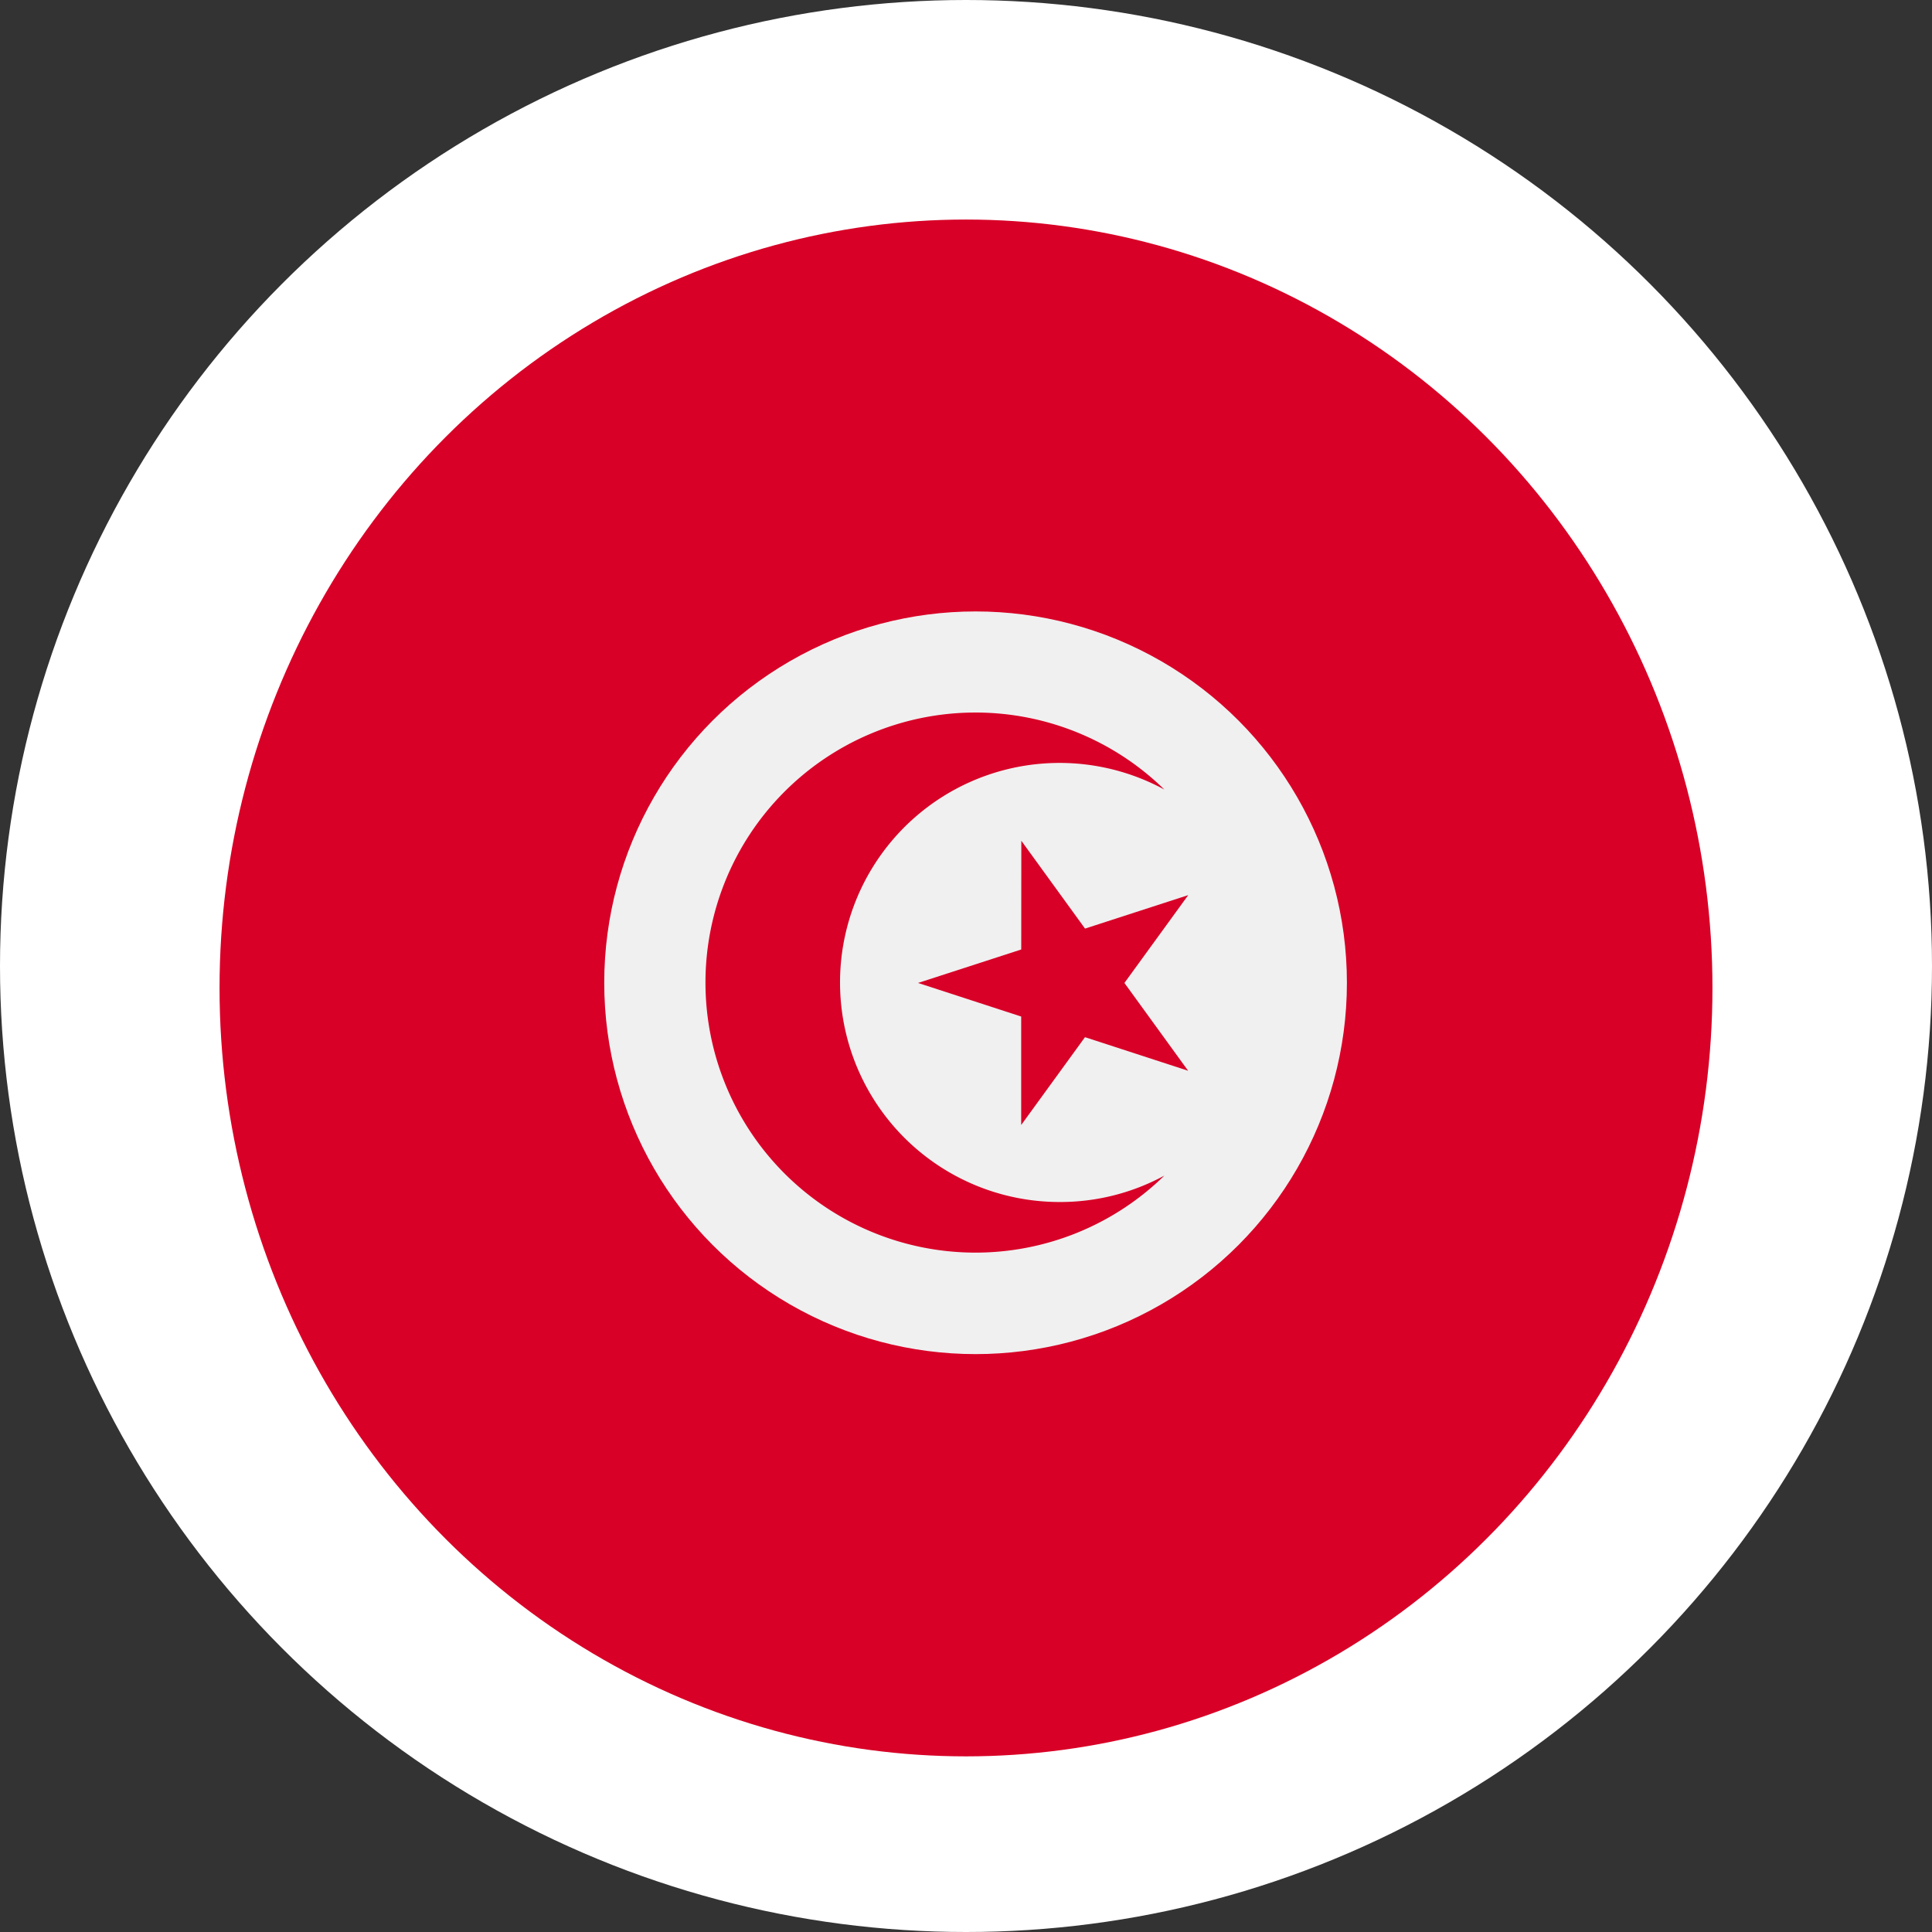
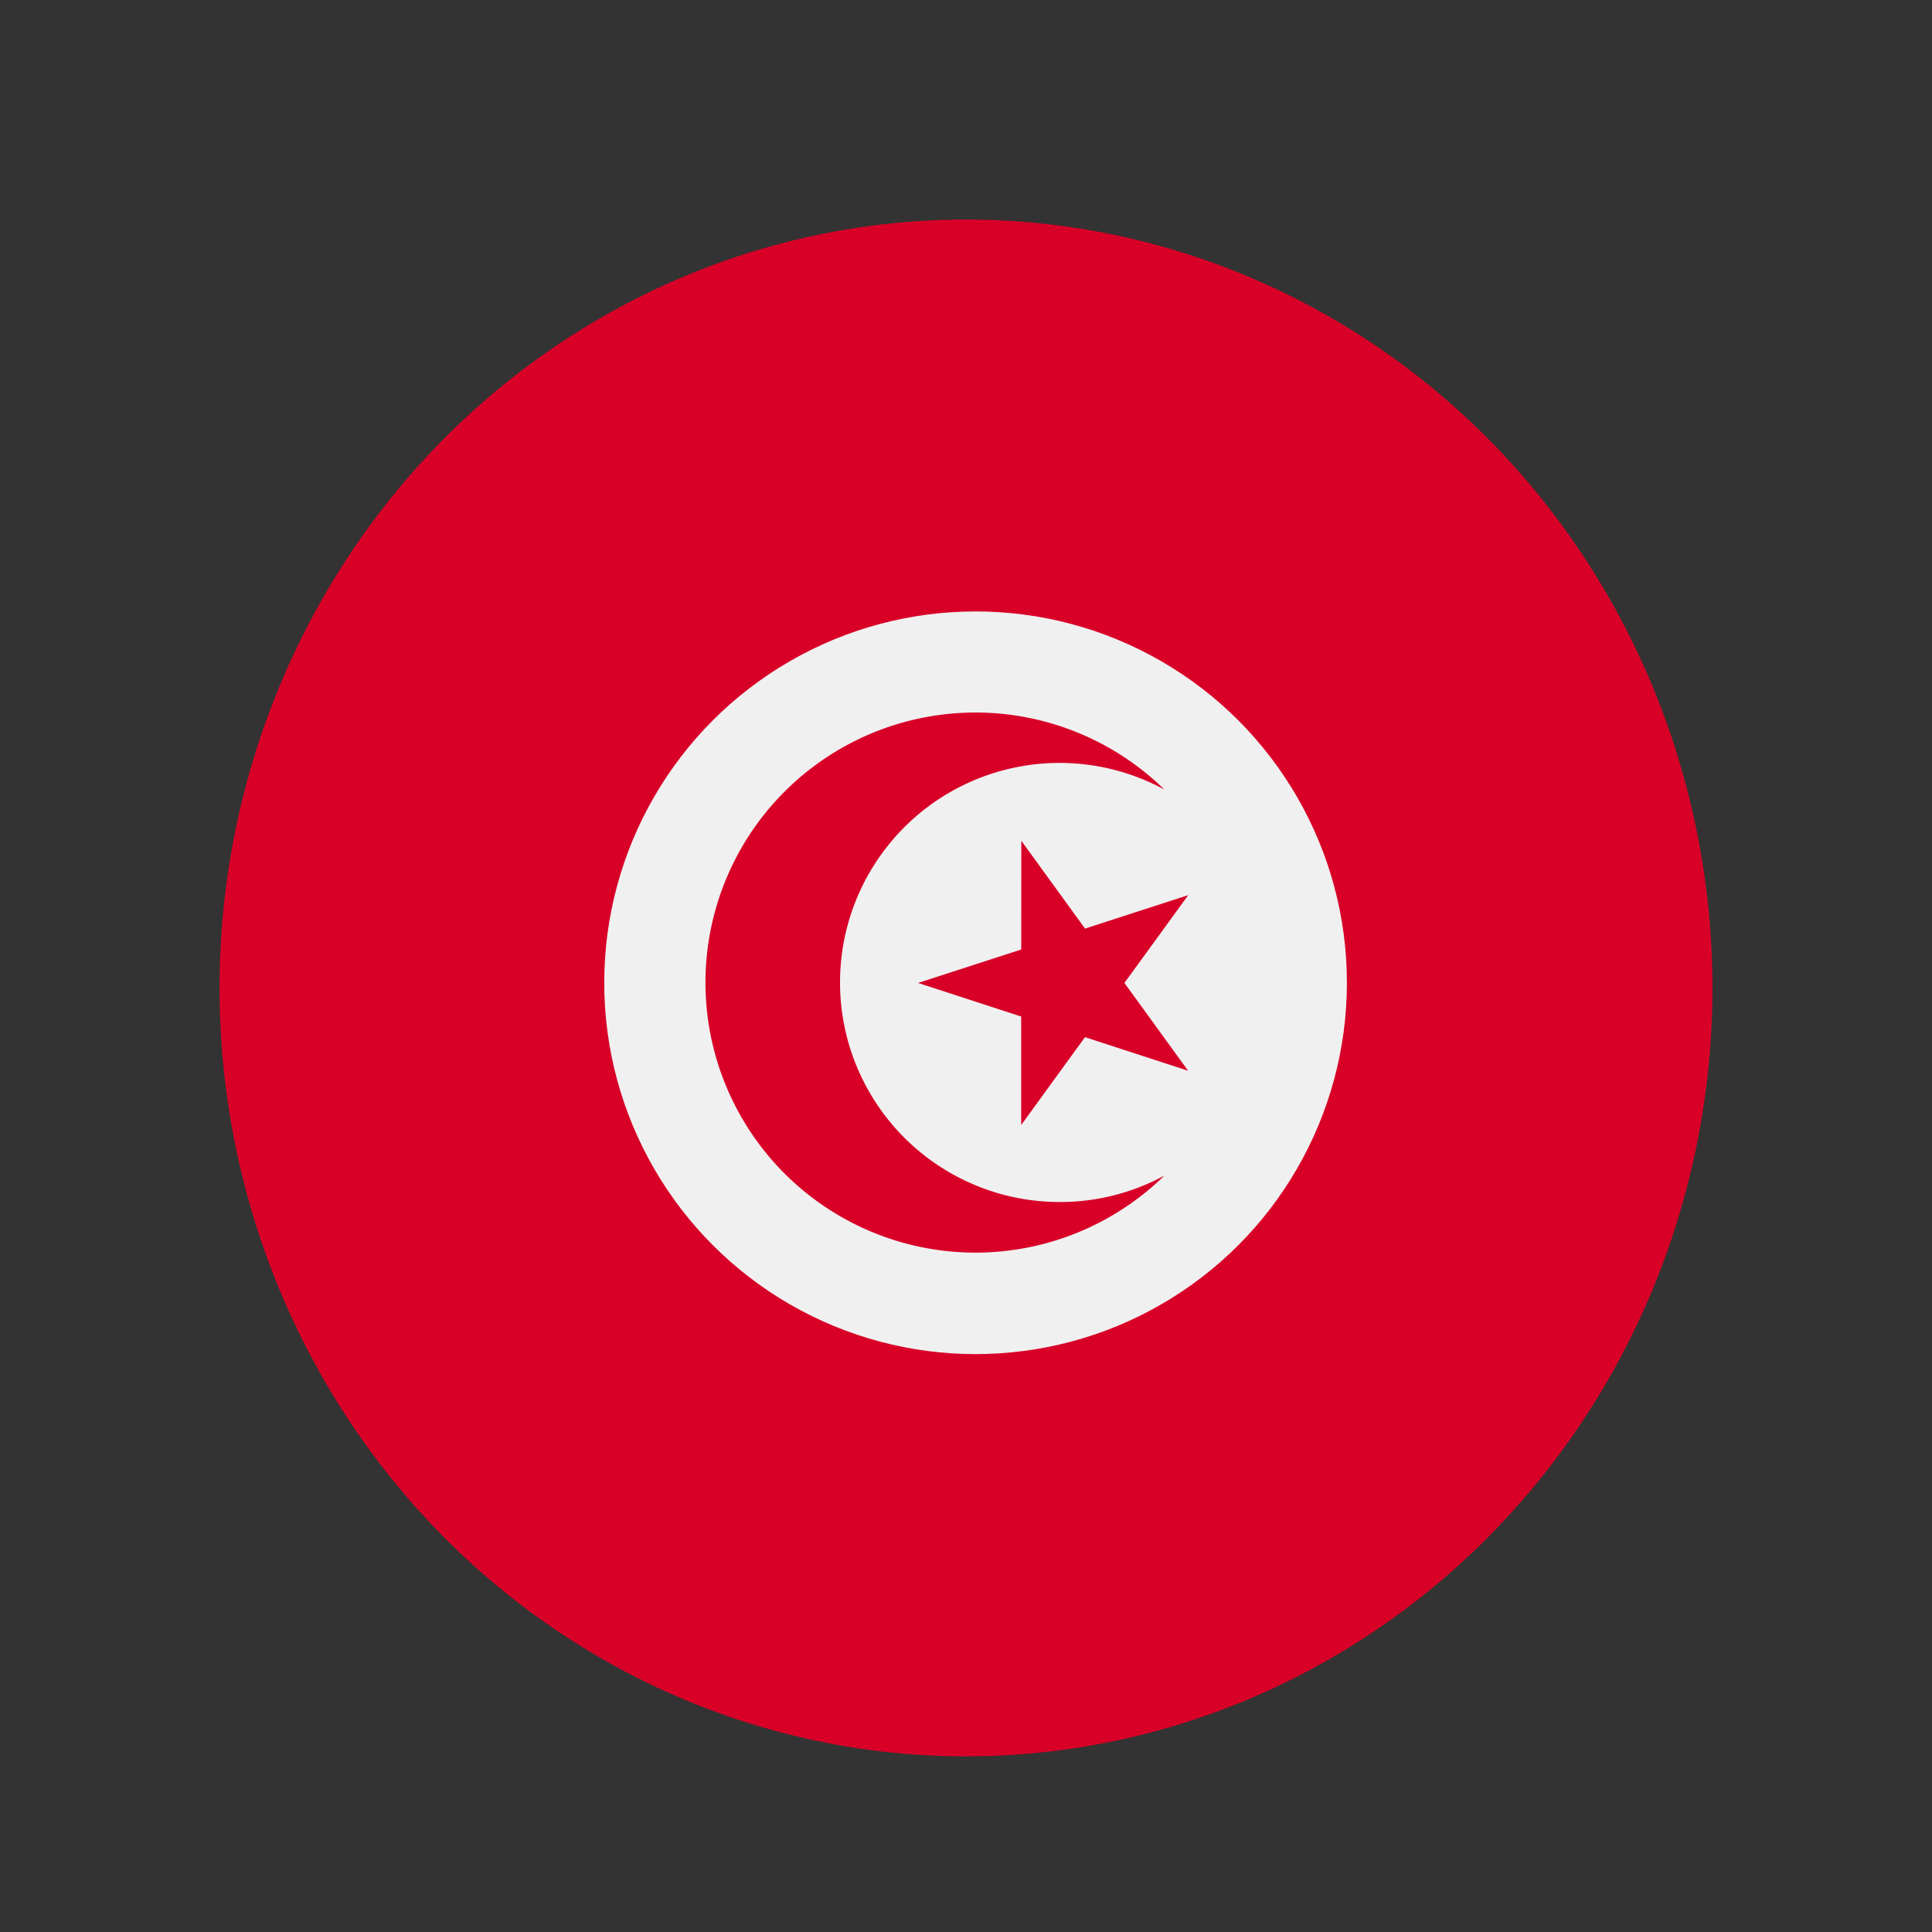
<svg xmlns="http://www.w3.org/2000/svg" width="44" height="44" viewBox="0 0 44 44">
  <rect x="0" y="0" width="44" height="44" fill="#333333" stroke="none" />
  <g id="tunisia-flag-advancia" transform="translate(-928 -534)">
-     <circle id="Ellipse_18" data-name="Ellipse 18" cx="22" cy="22" r="22" transform="translate(928 534)" fill="#fff" />
    <g id="tunisia" transform="translate(932.536 539.461)">
      <ellipse id="Ellipse_15" data-name="Ellipse 15" cx="17" cy="17.5" rx="17" ry="17.5" transform="translate(0.464 -0.461)" fill="#d80027" />
      <circle id="Ellipse_16" data-name="Ellipse 16" cx="8.457" cy="8.457" r="8.457" transform="translate(9.225 8.464)" fill="#f0f0f0" />
      <g id="Groupe_230" data-name="Groupe 230" transform="translate(11.532 10.77)">
-         <path id="Tracé_125" data-name="Tracé 125" d="M239.394,209.186l1.451,2,2.35-.762-1.453,2,1.451,2-2.349-.765-1.453,2,0-2.47-2.349-.765,2.35-.762Z" transform="translate(-232.202 -206.269)" fill="#d80027" />
+         <path id="Tracé_125" data-name="Tracé 125" d="M239.394,209.186l1.451,2,2.35-.762-1.453,2,1.451,2-2.349-.765-1.453,2,0-2.47-2.349-.765,2.35-.762" transform="translate(-232.202 -206.269)" fill="#d80027" />
        <path id="Tracé_126" data-name="Tracé 126" d="M175.029,178.1a5,5,0,1,1,2.377-9.394,6.15,6.15,0,1,0,0,8.793A4.973,4.973,0,0,1,175.029,178.1Z" transform="translate(-166.957 -166.956)" fill="#d80027" />
      </g>
    </g>
  </g>
</svg>